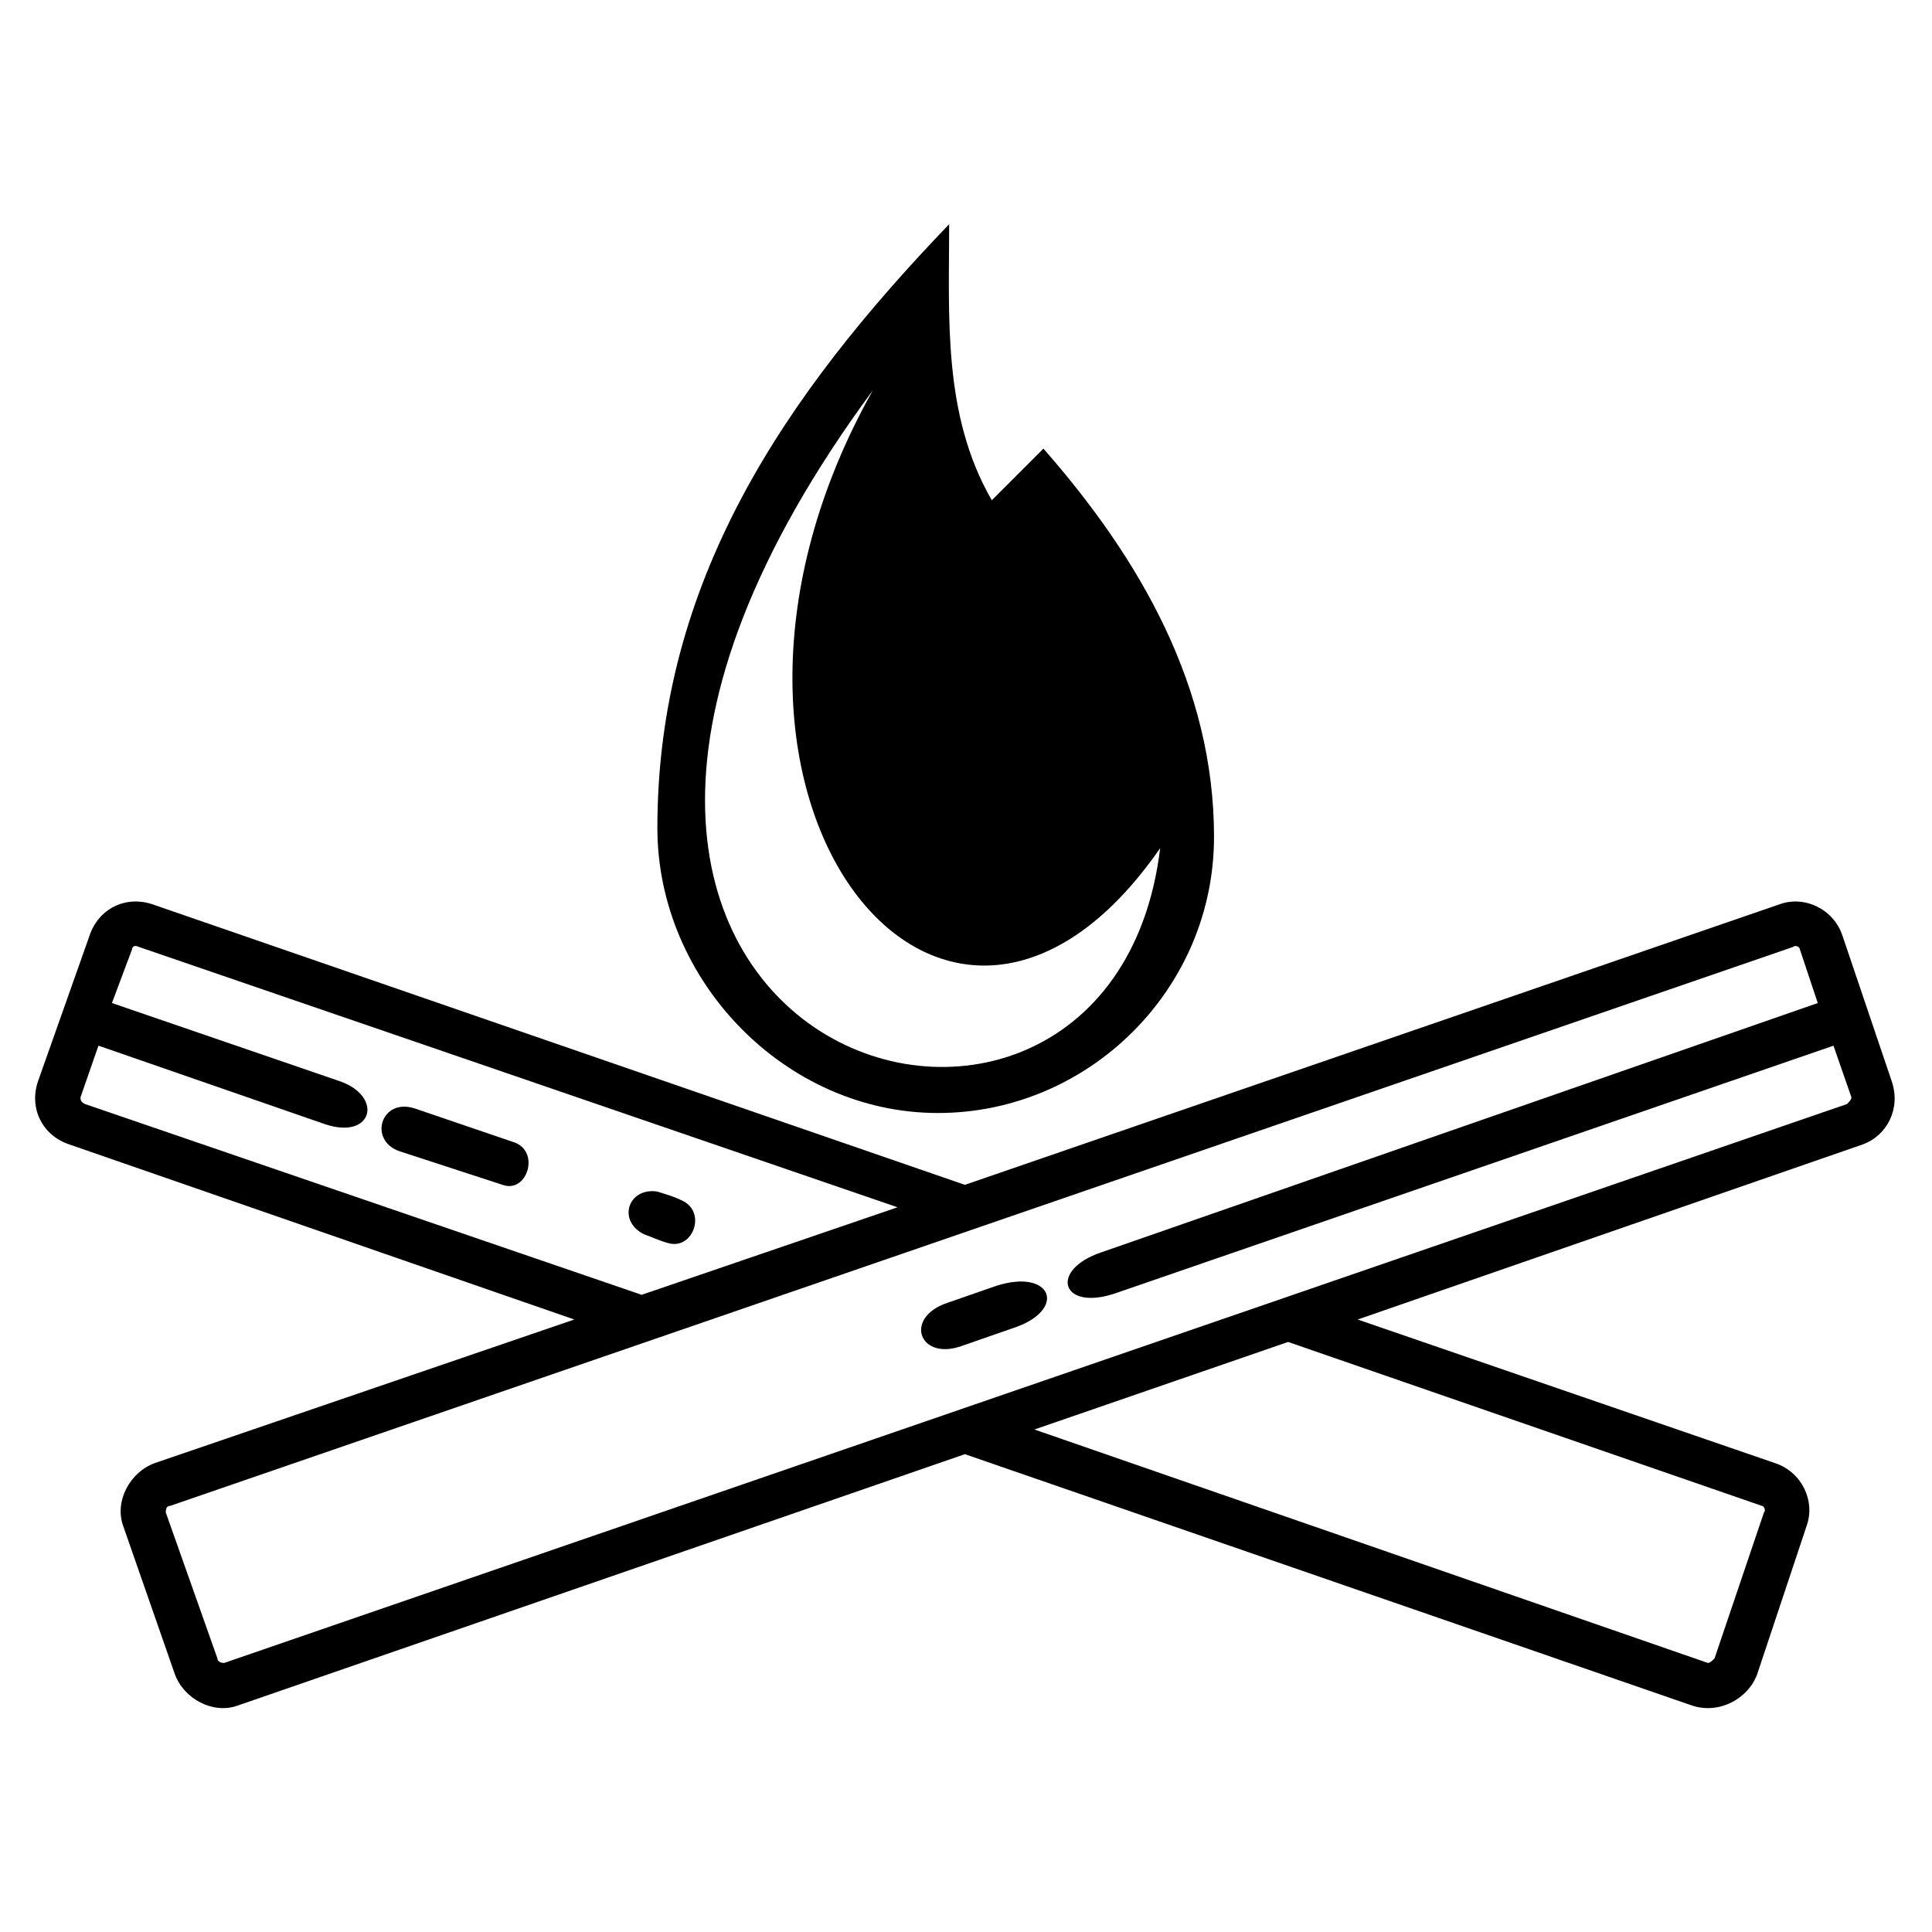
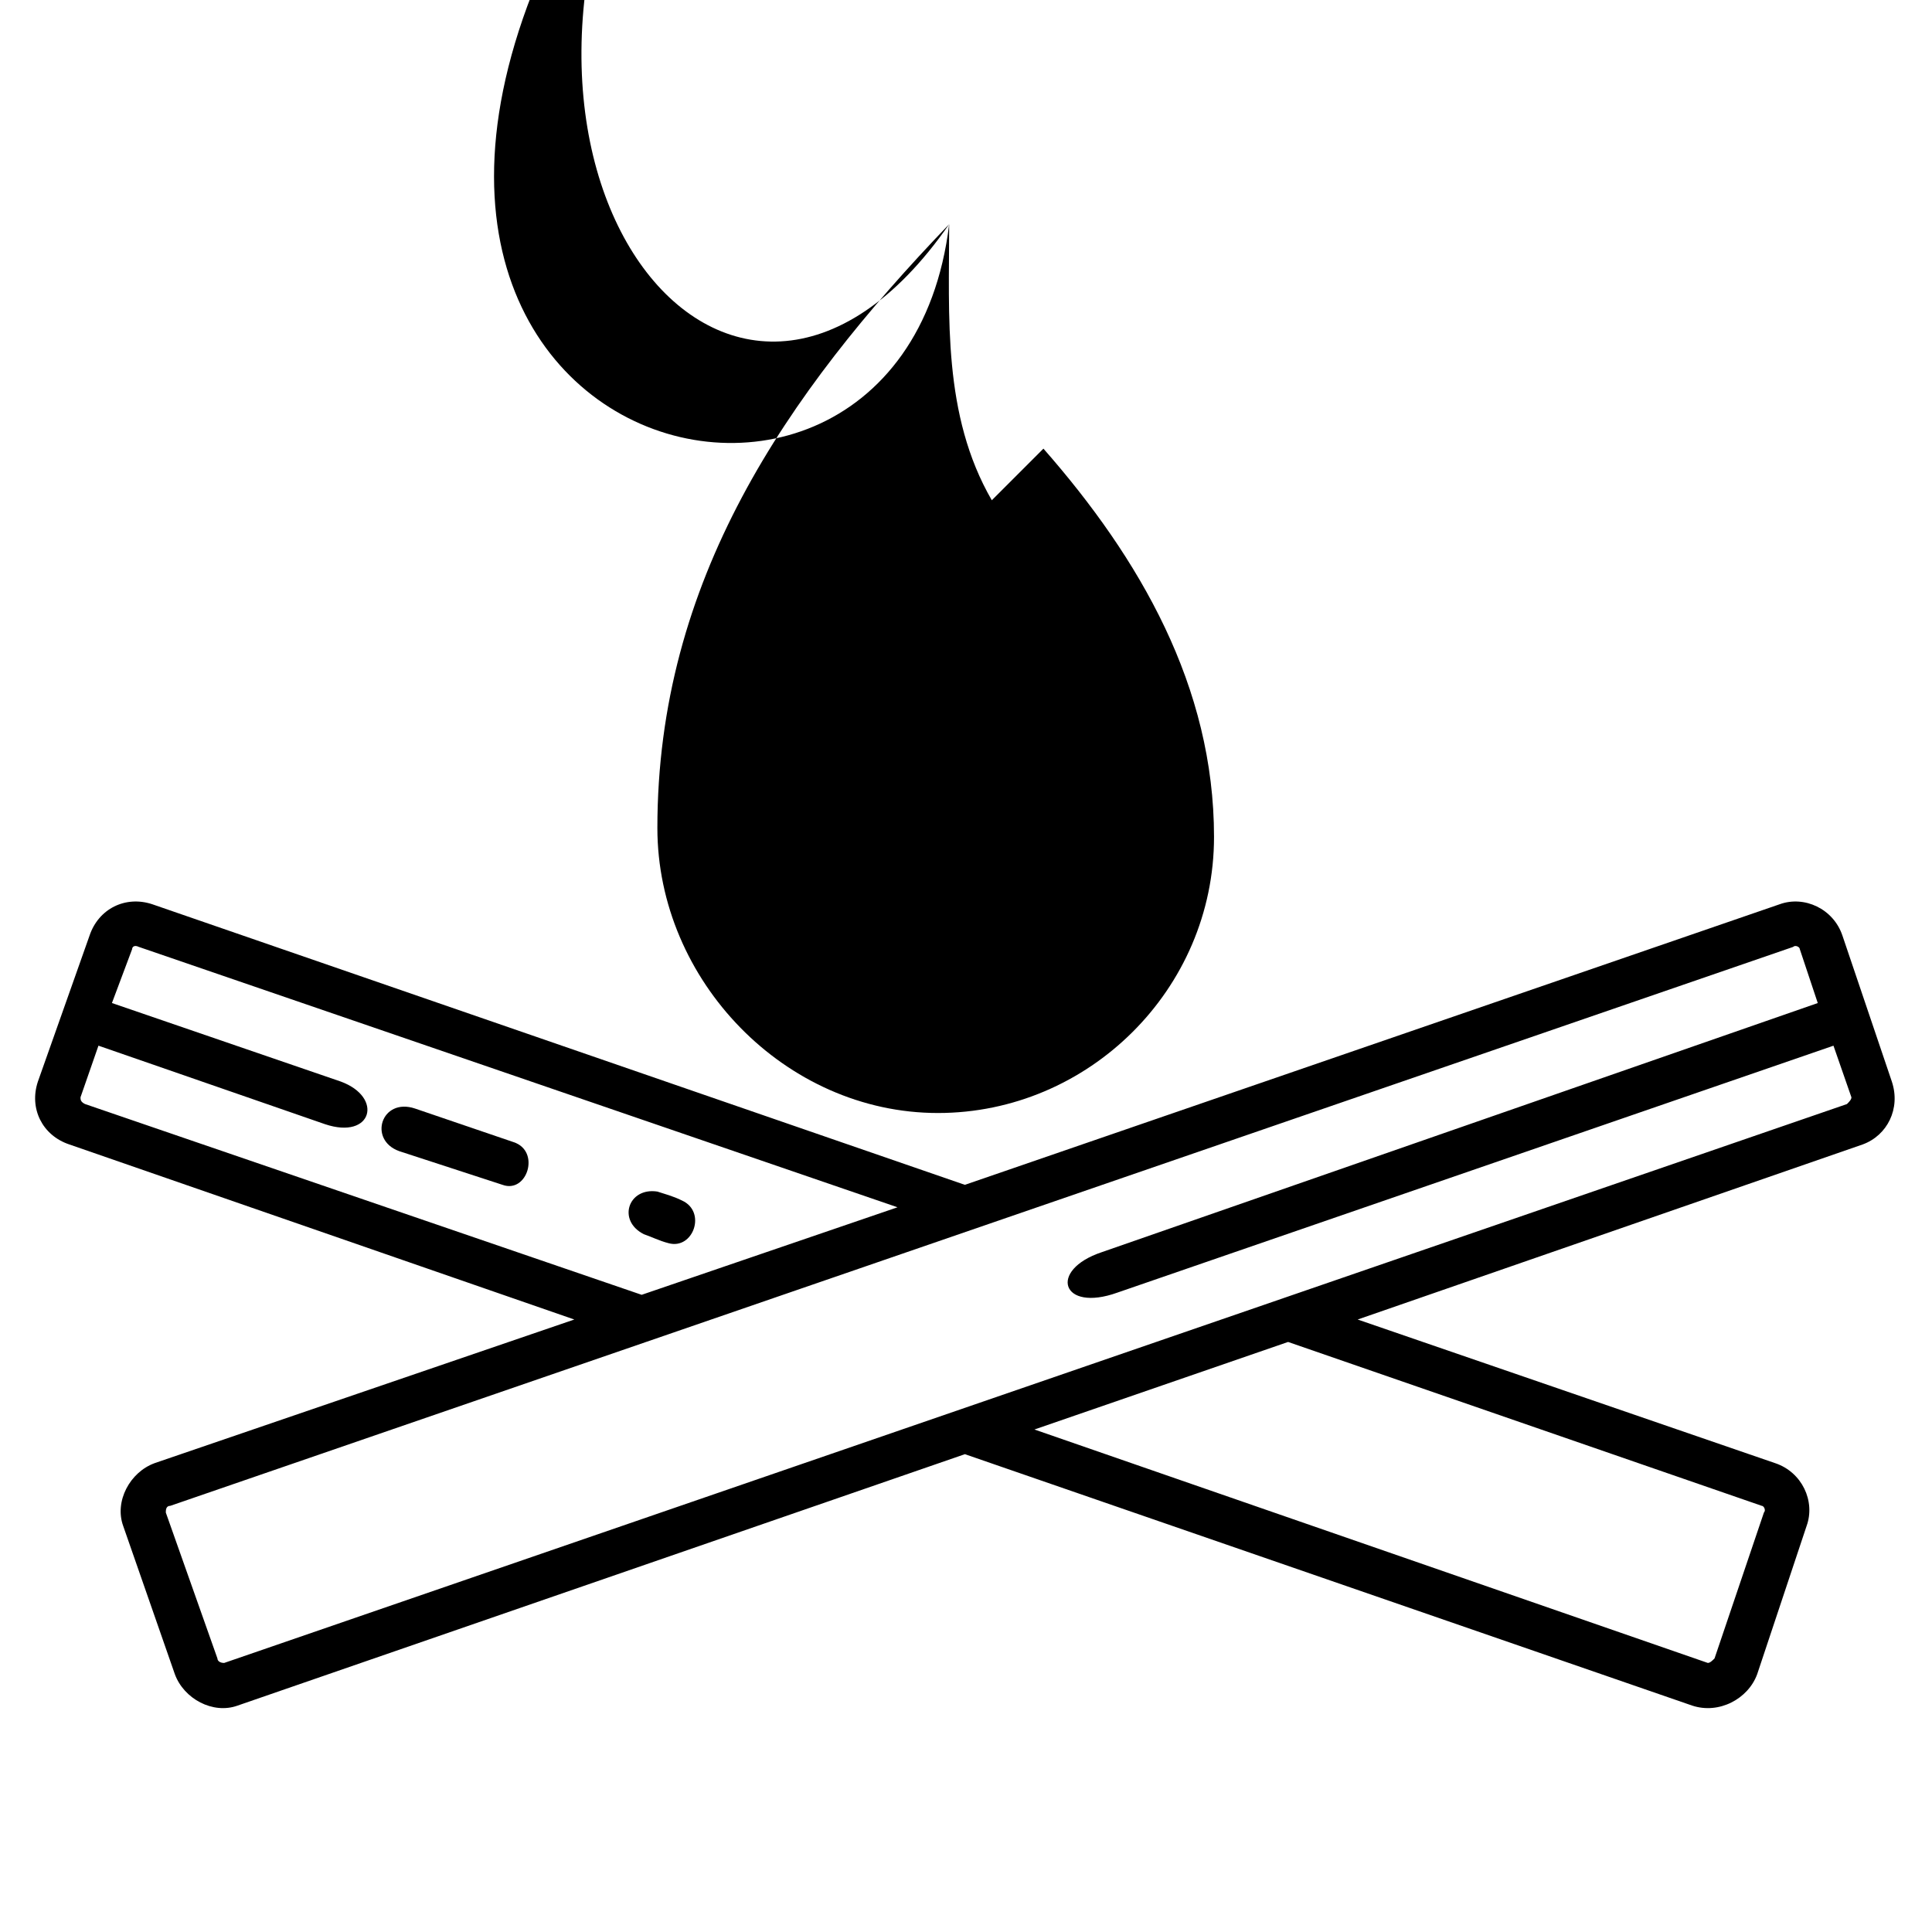
<svg xmlns="http://www.w3.org/2000/svg" fill="#000000" width="800px" height="800px" version="1.1" viewBox="144 144 512 512">
  <g>
-     <path d="m412.19 496.06-13.68 4.758c-10.707 3.57-14.871-7.137-4.164-11.301l13.68-4.758c14.871-4.758 19.035 6.543 4.164 11.301z" />
    <path d="m314.64 471.08c1.785 0.594 4.164 1.785 6.543 2.379 6.543 1.785 10.113-8.328 3.57-11.301-2.379-1.191-4.758-1.785-6.543-2.379-7.734-1.191-10.707 7.734-3.57 11.301z" />
    <path d="m249.81 449.07 27.363 8.922c6.543 2.379 10.113-8.922 2.973-11.301l-26.172-8.922c-8.922-2.973-12.492 8.328-4.164 11.301z" />
    <path d="m184.97 531.75 111.23-38.066-133.83-46.395c-7.137-2.379-10.707-9.516-8.328-16.656l13.68-38.664c2.379-7.137 9.516-10.707 16.656-8.328l215.32 74.352 215.92-74.352c6.543-2.379 14.277 1.191 16.656 8.328l13.086 38.664c2.379 7.137-1.191 14.277-7.734 16.656l-133.83 46.395 110.64 38.066c7.137 2.379 10.707 10.113 8.328 16.656l-13.086 39.258c-2.379 6.543-10.113 10.707-17.25 8.328l-192.72-66.621-192.72 66.621c-6.543 2.379-14.277-1.785-16.656-8.328l-13.68-39.258c-2.379-6.543 1.785-14.277 8.328-16.656zm129.07-44.609 67.809-23.199-201.05-69c-1.191-0.594-1.785 0-1.785 0.594l-5.352 14.277 60.672 20.82c11.301 4.164 8.328 15.465-4.164 11.301l-60.078-20.82-4.758 13.68c0 0.594 0 1.191 1.191 1.785l147.52 50.559zm171.31 12.492-67.215 23.199 178.45 61.859c0.594 0 1.191-0.594 1.785-1.191l13.086-38.664c0.594-0.594 0-1.785-0.594-1.785l-125.51-43.422zm144.54-78.516-189.75 65.43c-14.871 5.352-18.438-5.949-4.164-10.707l189.75-66.023-4.758-14.277c0-0.594-1.191-1.191-1.785-0.594l-430.05 148.11c-1.191 0-1.191 1.191-1.191 1.785l13.68 38.664c0 0.594 0.594 1.191 1.785 1.191l430.05-148.11c0.594-0.594 1.191-1.191 1.191-1.785l-4.758-13.68z" />
-     <path d="m395.54 203.41c0 24.387-1.785 50.559 11.301 73.164l13.68-13.68c25.578 29.145 45.207 63.051 45.207 102.9 0 40.449-33.309 73.164-73.164 73.164-40.449 0-74.352-35.094-74.352-75.543 0-65.43 33.906-114.8 77.324-160zm55.914 165.36c-57.695 83.273-135.62-15.465-76.137-121.34-129.07 174.88 62.457 234.95 76.137 121.34z" />
+     <path d="m395.54 203.41c0 24.387-1.785 50.559 11.301 73.164l13.68-13.68c25.578 29.145 45.207 63.051 45.207 102.9 0 40.449-33.309 73.164-73.164 73.164-40.449 0-74.352-35.094-74.352-75.543 0-65.43 33.906-114.8 77.324-160zc-57.695 83.273-135.62-15.465-76.137-121.34-129.07 174.88 62.457 234.95 76.137 121.34z" />
  </g>
</svg>